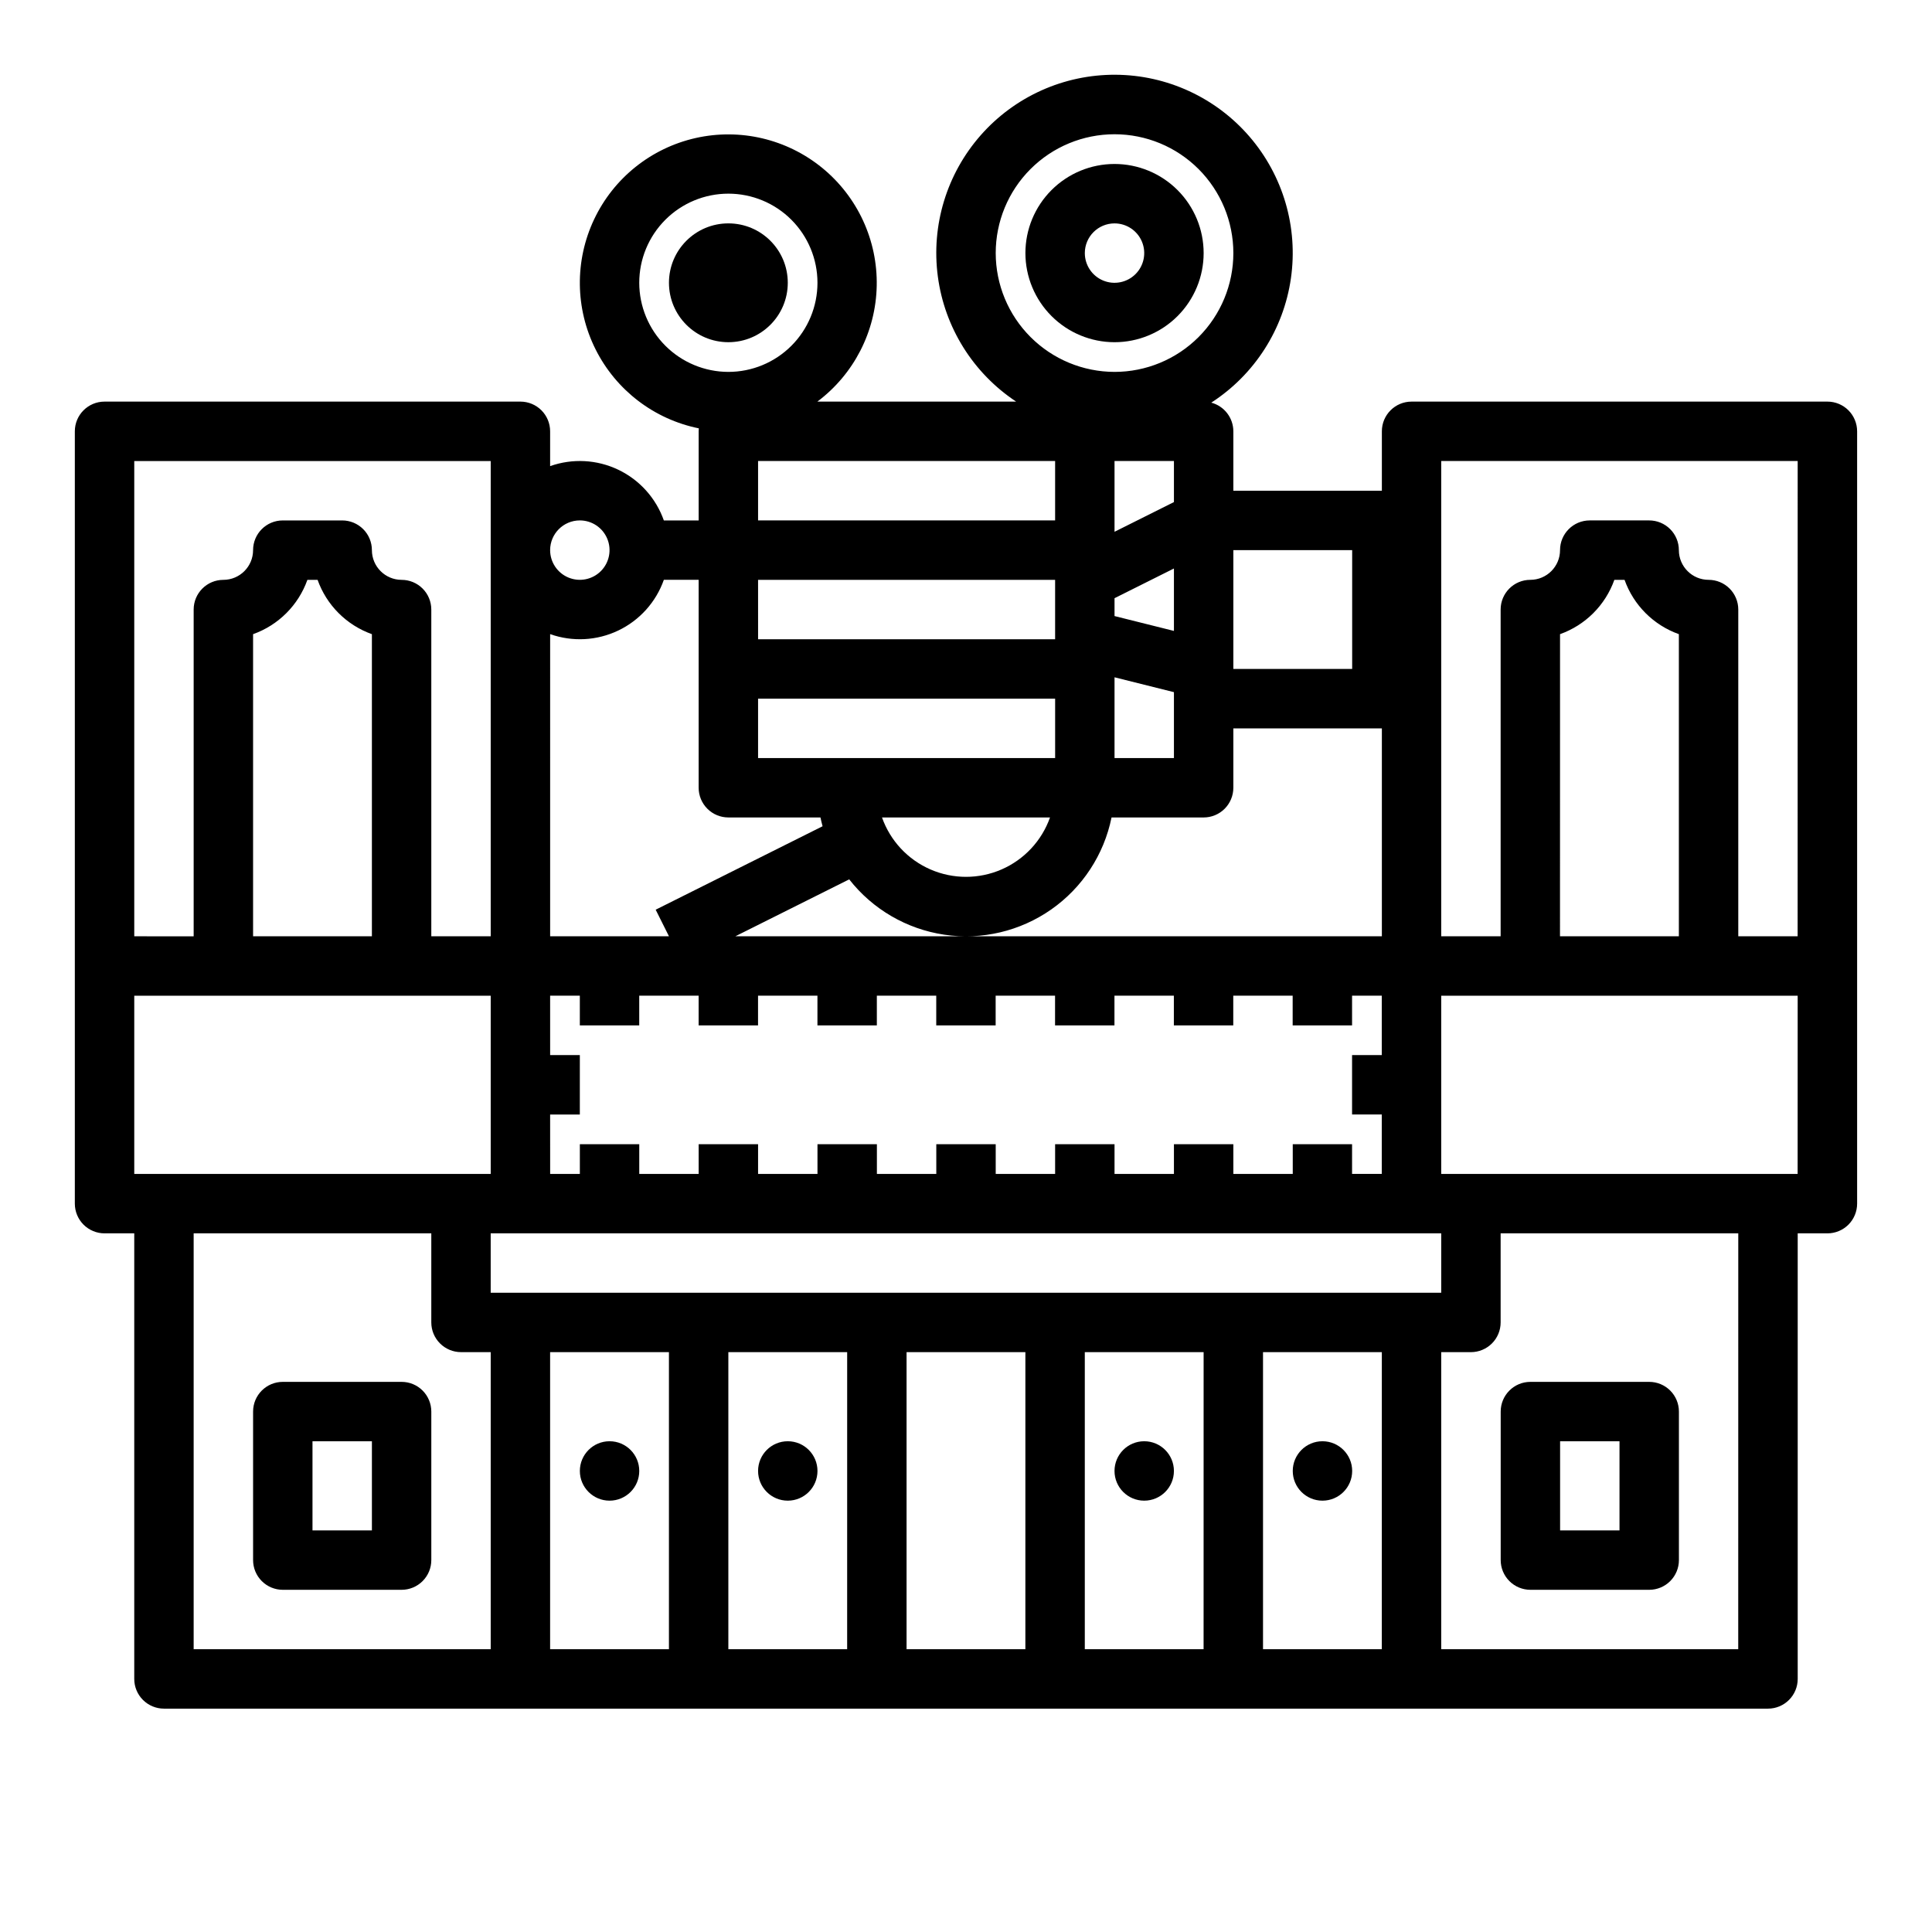
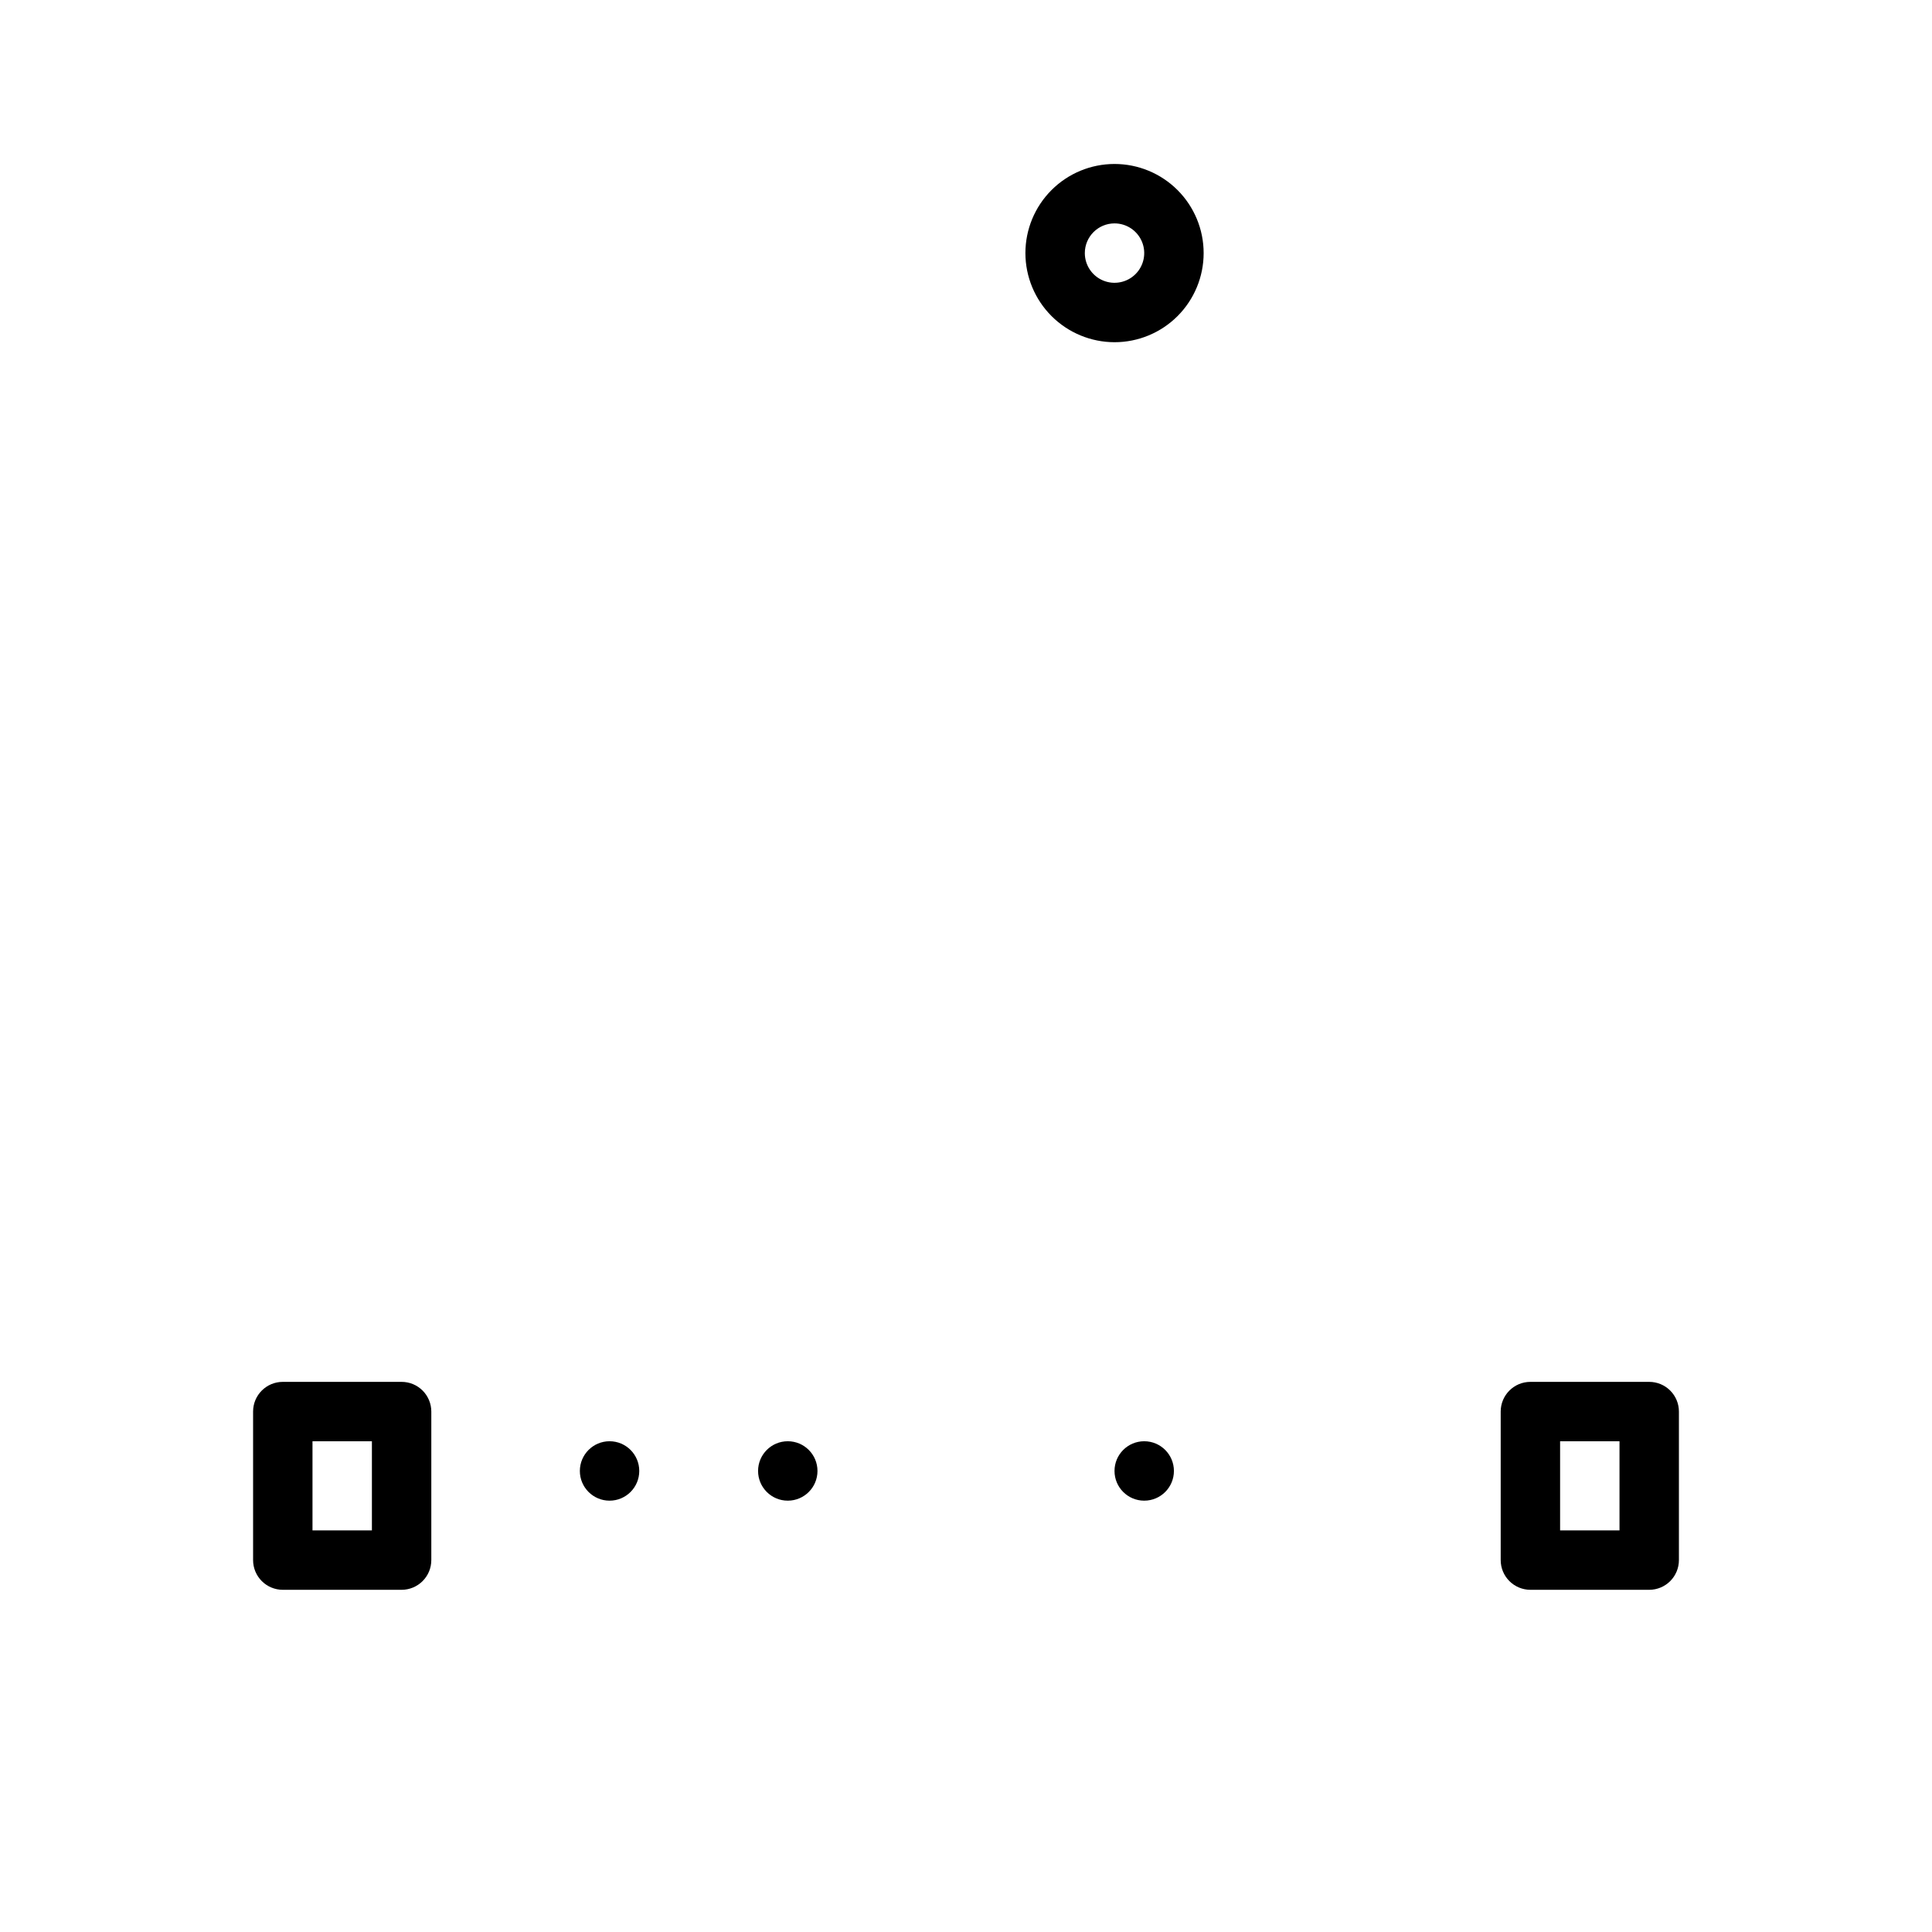
<svg xmlns="http://www.w3.org/2000/svg" fill="#000000" width="800px" height="800px" version="1.1" viewBox="144 144 512 512">
  <g>
    <path d="m439.36 234.69c6.262 0 12.27-2.488 16.699-6.918 4.43-4.43 6.918-10.438 6.918-16.699 0-6.266-2.488-12.27-6.918-16.699-4.43-4.43-10.438-6.918-16.699-6.918-6.266 0-12.27 2.488-16.699 6.918-4.43 4.43-6.918 10.434-6.918 16.699 0.008 6.262 2.496 12.262 6.926 16.691 4.426 4.426 10.43 6.918 16.691 6.926zm0-31.488c3.184 0 6.055 1.918 7.273 4.859s0.543 6.328-1.707 8.578c-2.254 2.25-5.637 2.926-8.578 1.707s-4.859-4.09-4.859-7.273c0.004-4.348 3.523-7.867 7.871-7.871z" />
-     <path d="m352.77 218.94c0 8.695-7.047 15.746-15.742 15.746-8.695 0-15.746-7.051-15.746-15.746 0-8.695 7.051-15.742 15.746-15.742 8.695 0 15.742 7.047 15.742 15.742" />
    <path d="m360.64 533.82c0 4.348-3.523 7.871-7.871 7.871s-7.871-3.523-7.871-7.871c0-4.348 3.523-7.875 7.871-7.875s7.871 3.527 7.871 7.875" />
    <path d="m313.41 533.82c0 4.348-3.523 7.871-7.871 7.871s-7.871-3.523-7.871-7.871c0-4.348 3.523-7.875 7.871-7.875s7.871 3.527 7.871 7.875" />
-     <path d="m502.34 533.82c0 4.348-3.527 7.871-7.875 7.871-4.348 0-7.871-3.523-7.871-7.871 0-4.348 3.523-7.875 7.871-7.875 4.348 0 7.875 3.527 7.875 7.875" />
    <path d="m455.1 533.82c0 4.348-3.523 7.871-7.871 7.871-4.348 0-7.871-3.523-7.871-7.871 0-4.348 3.523-7.875 7.871-7.875 4.348 0 7.871 3.527 7.871 7.875" />
    <path d="m541.7 557.44c0 2.09 0.828 4.09 2.305 5.566 1.477 1.477 3.481 2.309 5.566 2.309h31.488c2.09 0 4.09-0.832 5.566-2.309 1.477-1.477 2.305-3.477 2.305-5.566v-39.359c0-2.086-0.828-4.09-2.305-5.566-1.477-1.477-3.477-2.305-5.566-2.305h-31.488c-4.348 0-7.871 3.523-7.871 7.871zm15.742-31.488h15.742v23.617h-15.742z" />
    <path d="m250.43 510.21h-31.488c-4.348 0-7.871 3.523-7.871 7.871v39.359c0 2.09 0.828 4.09 2.305 5.566 1.477 1.477 3.481 2.309 5.566 2.309h31.488c2.09 0 4.09-0.832 5.566-2.309 1.477-1.477 2.305-3.477 2.305-5.566v-39.359c0-2.086-0.828-4.09-2.305-5.566-1.477-1.477-3.477-2.305-5.566-2.305zm-7.871 39.359h-15.746v-23.617h15.746z" />
-     <path d="m628.29 250.43h-110.21c-4.348 0-7.871 3.523-7.871 7.871v15.742l-39.359 0.004v-15.746c-0.004-3.562-2.402-6.68-5.848-7.598 11.469-7.414 19.164-19.43 21.105-32.945 1.941-13.516-2.059-27.211-10.977-37.555-8.914-10.344-21.871-16.32-35.523-16.395-13.656-0.07-26.676 5.769-35.699 16.02-9.023 10.246-13.172 23.898-11.371 37.434 1.797 13.539 9.367 25.633 20.754 33.168h-52.68c9.68-7.258 15.48-18.566 15.73-30.66s-5.078-23.629-14.449-31.281c-9.371-7.652-21.738-10.57-33.539-7.91-11.801 2.664-21.723 10.605-26.898 21.535-5.18 10.934-5.043 23.641 0.375 34.457 5.414 10.816 15.504 18.543 27.363 20.945-0.027 0.258-0.039 0.52-0.039 0.789v23.617h-9.227v-0.004c-2.086-5.906-6.434-10.742-12.086-13.441-5.652-2.699-12.145-3.039-18.051-0.949v-9.227c0-2.086-0.828-4.09-2.305-5.566s-3.477-2.305-5.566-2.305h-110.21c-4.348 0-7.875 3.523-7.875 7.871v204.68c0 2.086 0.832 4.09 2.309 5.566 1.477 1.473 3.477 2.305 5.566 2.305h7.871v118.08c0 2.09 0.828 4.09 2.305 5.566 1.477 1.477 3.481 2.309 5.566 2.309h425.09c2.09 0 4.09-0.832 5.566-2.309 1.477-1.477 2.305-3.477 2.305-5.566v-118.08h7.875c2.086 0 4.09-0.832 5.566-2.305 1.473-1.477 2.305-3.481 2.305-5.566v-204.68c0-2.086-0.832-4.09-2.305-5.566-1.477-1.477-3.481-2.305-5.566-2.305zm-157.44 39.359h31.488v31.488h-31.488zm0 62.977v-15.742h39.359v55.105l-171.33-0.004 30.172-15.086v0.004c6.207 7.93 15.223 13.176 25.184 14.66s20.113-0.914 28.363-6.691c8.25-5.781 13.965-14.504 15.973-24.375h24.406c2.086 0 4.09-0.828 5.566-2.305 1.473-1.477 2.305-3.477 2.305-5.566zm-47.23-23.617v15.742l-78.723 0.004v-15.746zm-78.719-15.742-0.004-15.742h78.719v15.742zm77.367 47.23h-0.004c-2.188 6.176-6.84 11.164-12.848 13.777-6.004 2.613-12.828 2.613-18.832 0-6.008-2.613-10.66-7.602-12.844-13.777zm32.836-65.98v16.543l-15.742-3.938v-4.734zm-15.742-9.73v-18.75h15.742v10.879zm15.742 42.5v17.469h-15.742v-21.406zm-47.23-116.36c0-8.352 3.316-16.359 9.223-22.266s13.914-9.223 22.266-9.223 16.359 3.316 22.266 9.223c5.902 5.906 9.223 13.914 9.223 22.266 0 8.352-3.32 16.359-9.223 22.266-5.906 5.906-13.914 9.223-22.266 9.223-8.348-0.012-16.352-3.332-22.254-9.234-5.906-5.902-9.227-13.906-9.234-22.254zm15.742 55.105v15.742h-78.719v-15.742zm-110.21-47.234c0-6.262 2.488-12.27 6.918-16.699 4.43-4.43 10.434-6.918 16.699-6.918 6.262 0 12.27 2.488 16.699 6.918 4.426 4.43 6.914 10.438 6.914 16.699 0 6.266-2.488 12.27-6.914 16.699-4.43 4.43-10.438 6.918-16.699 6.918-6.262-0.008-12.266-2.5-16.691-6.926-4.43-4.426-6.918-10.43-6.926-16.691zm-15.742 62.977c3.184 0 6.051 1.918 7.269 4.859s0.547 6.328-1.703 8.578c-2.254 2.254-5.641 2.926-8.582 1.707-2.941-1.219-4.859-4.09-4.859-7.273 0.008-4.344 3.527-7.867 7.875-7.871zm-7.871 30.133h-0.004c5.906 2.094 12.398 1.75 18.051-0.949 5.652-2.699 10-7.531 12.086-13.438h9.223v55.105-0.004c0 2.09 0.832 4.09 2.309 5.566 1.477 1.477 3.477 2.305 5.566 2.305h24.406c0.16 0.789 0.352 1.562 0.559 2.332l-44.23 22.117 3.519 7.039h-31.488zm-0.004 127.31h7.871l0.004-15.746h-7.871l-0.004-15.742h7.871v7.871h15.742v-7.871h15.742v7.871h15.742v-7.871h15.742v7.871h15.742v-7.871h15.742v7.871h15.742v-7.871h15.742v7.871h15.742v-7.871h15.742v7.871h15.742v-7.871h15.742v7.871h15.742v-7.871h7.871v15.742h-7.871v15.742h7.871v15.742h-7.871v-7.871l-15.719 0.004v7.871h-15.742v-7.871h-15.746v7.871h-15.742v-7.871h-15.746v7.871h-15.742v-7.871h-15.746v7.871h-15.742v-7.871h-15.746v7.871h-15.742v-7.871h-15.746v7.871h-15.742v-7.871h-15.742v7.871h-7.871zm-110.21-173.18h94.465v125.95h-15.746v-86.59c0-2.09-0.828-4.09-2.305-5.566-1.477-1.477-3.477-2.305-5.566-2.305-4.344-0.008-7.867-3.527-7.871-7.875 0-2.086-0.828-4.09-2.305-5.566-1.477-1.477-3.481-2.305-5.566-2.305h-15.746c-4.348 0-7.871 3.523-7.871 7.871-0.004 4.348-3.527 7.867-7.871 7.875-4.348 0-7.875 3.523-7.875 7.871v86.594l-15.742-0.004zm62.977 45.883v80.066h-31.488v-80.066c6.719-2.394 12.004-7.68 14.395-14.395h2.699c2.391 6.715 7.676 12 14.395 14.395zm-62.977 143.04v-47.23h94.465v47.23zm94.465 125.95h-78.723v-110.21h62.977v23.617-0.004c0 2.09 0.832 4.094 2.309 5.566 1.477 1.477 3.477 2.309 5.566 2.309h7.871zm47.23 0h-31.488v-78.719h31.488zm47.23 0h-31.484v-78.719h31.488zm47.23 0h-31.484v-78.719h31.488zm47.23 0h-31.48v-78.719h31.488zm47.23 0h-31.48v-78.719h31.488zm-86.594-94.465h-149.56v-15.742h251.9v15.742zm181.05 94.465h-78.711v-78.719h7.875c2.086 0 4.09-0.832 5.566-2.309 1.477-1.473 2.305-3.477 2.305-5.566v-23.613h62.977zm15.742-125.95h-94.453v-47.23h94.465zm-62.977-62.977 0.012-80.066c6.719-2.394 12.004-7.68 14.395-14.395h2.699c2.394 6.715 7.68 12 14.395 14.395v80.066zm62.977 0h-15.73v-86.59c0-2.09-0.832-4.09-2.305-5.566-1.477-1.477-3.481-2.305-5.566-2.305-4.348-0.008-7.867-3.527-7.875-7.875 0-2.086-0.828-4.09-2.305-5.566-1.477-1.477-3.477-2.305-5.566-2.305h-15.742c-4.348 0-7.875 3.523-7.875 7.871-0.004 4.348-3.523 7.867-7.871 7.875-4.348 0-7.871 3.523-7.871 7.871v86.594l-15.746-0.004v-125.95h94.465z" />
  </g>
</svg>